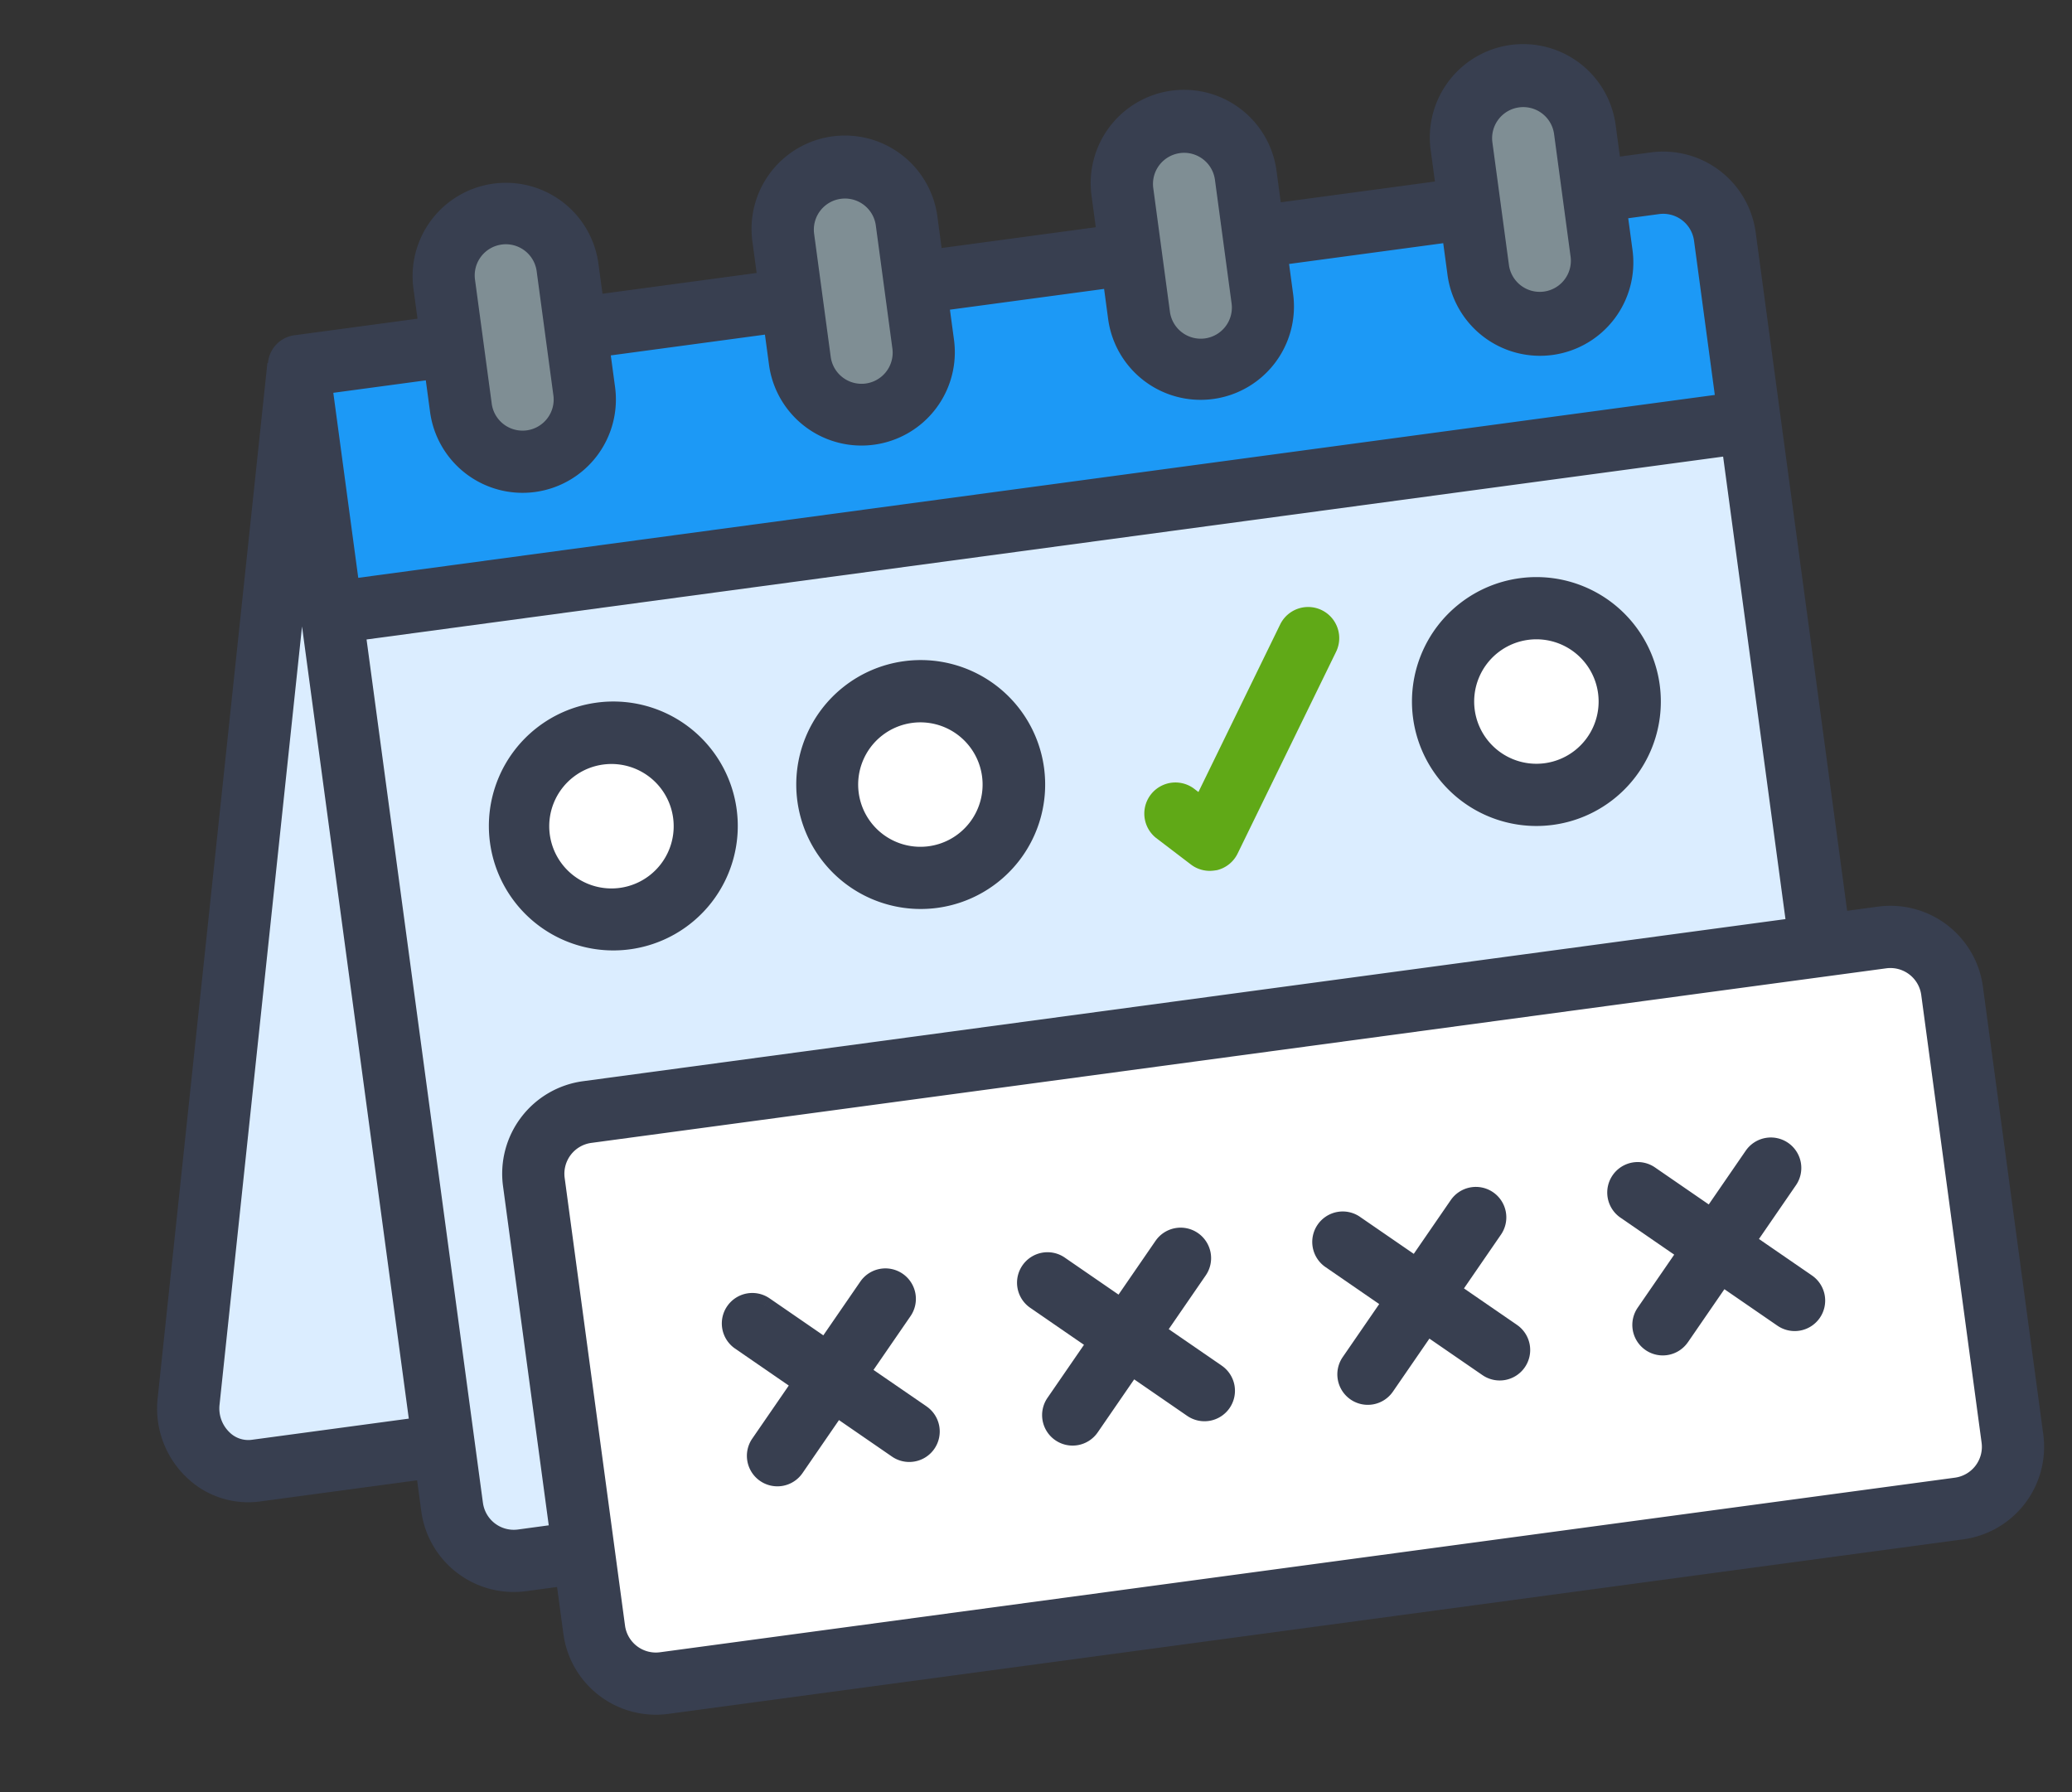
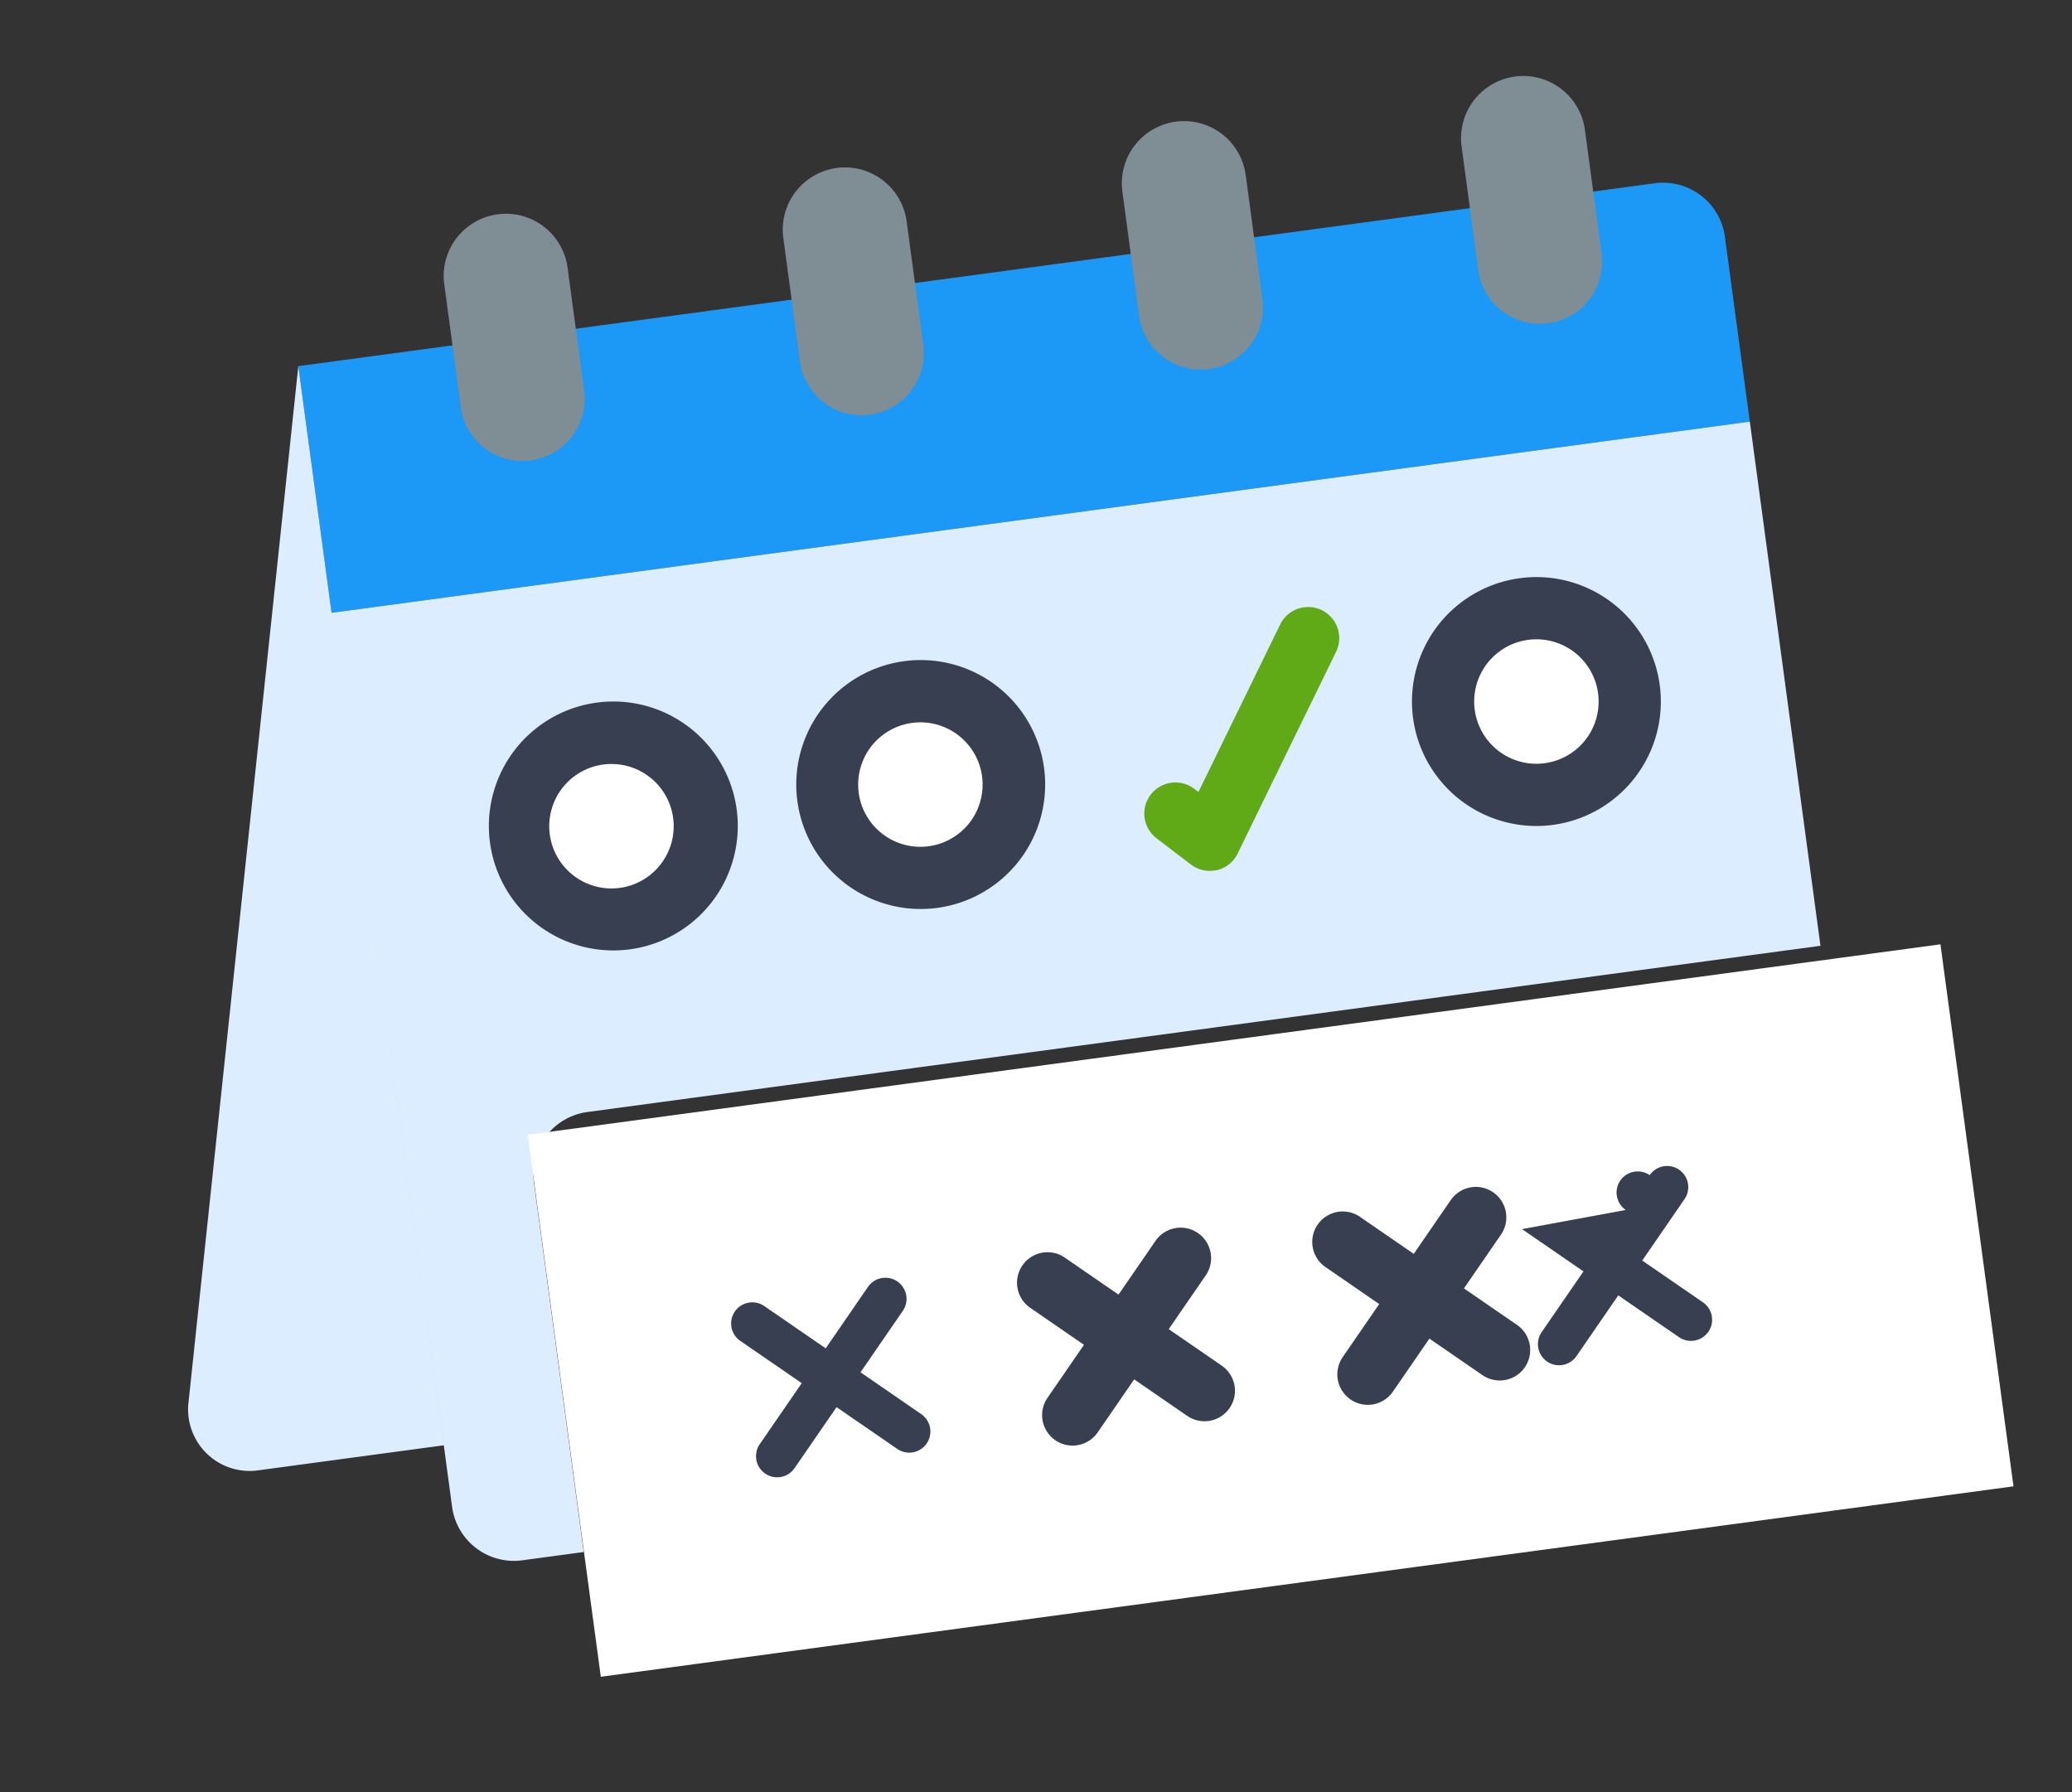
<svg xmlns="http://www.w3.org/2000/svg" width="111" height="96" fill="none">
  <rect width="100%" height="100%" fill="#333333" stroke="none" />
  <path d="M92.404 12.675l1.336 9.91-75.977 10.241-1.781-13.213 72.673-9.797a3.343 3.343 0 013.749 2.858z" fill="#1C99F6" />
  <path d="M93.74 22.585l3.785 28.078-66.067 8.906a3.343 3.343 0 00-2.858 3.748l2.672 19.82-3.304.446a3.343 3.343 0 01-3.748-2.858l-6.457-47.899L93.74 22.585zm-77.758-2.972L10.105 75.06a3.3 3.3 0 003.594 3.72l10.075-1.359-7.792-57.808z" fill="#DBEDFF" />
  <path d="M84.907 6.959a3.333 3.333 0 00-6.607.89l.89 6.607a3.333 3.333 0 106.607-.89l-.89-6.607zM66.738 9.408a3.333 3.333 0 10-6.606.89l.89 6.607a3.333 3.333 0 006.607-.89l-.89-6.607zM48.57 11.857a3.333 3.333 0 10-6.607.89l.89 6.607a3.333 3.333 0 006.608-.89l-.891-6.607zm-18.169 2.449a3.333 3.333 0 00-6.606.89l.89 6.607a3.333 3.333 0 106.607-.89l-.89-6.607z" fill="#7F8E94" />
  <path d="M33.425 49.214a5 5 0 10-1.335-9.91 5 5 0 001.335 9.91zm16.517-2.227a5 5 0 10-1.336-9.91 5 5 0 001.336 9.91zm33.033-4.453a5 5 0 10-1.335-9.91 5 5 0 001.335 9.91zM28.272 60.787l75.68-10.202 3.914 29.034-75.68 10.201z" fill="#fff" />
  <path d="M65.03 46.635a1.667 1.667 0 01-1.233-.327l-1.875-1.429a1.667 1.667 0 012.021-2.65l.259.197 4.378-8.975a1.667 1.667 0 112.996 1.463l-5.271 10.8c-.217.451-.624.78-1.11.898l-.165.023z" fill="#60A917" />
-   <path fill-rule="evenodd" clip-rule="evenodd" d="M98.954 48.789l1.651-.223a5 5 0 015.623 4.287l3.233 23.982a5 5 0 01-4.287 5.623l-69.37 9.35a5 5 0 01-5.623-4.287l-.338-2.51-1.652.223a5 5 0 01-5.623-4.287l-.223-1.651-8.423 1.135a4.752 4.752 0 01-3.963-1.327 5.095 5.095 0 01-1.512-4.216l5.878-55.444.03-.004a1.642 1.642 0 011.404-1.479l6.607-.89-.223-1.652a5 5 0 019.91-1.336l.223 1.652 8.258-1.113-.222-1.652a5 5 0 119.91-1.336l.222 1.652 8.258-1.114-.222-1.651a5 5 0 119.91-1.336l.222 1.652 8.259-1.114-.223-1.651a5 5 0 119.91-1.336l.223 1.652 1.651-.223a5 5 0 015.623 4.287l4.899 36.337zM81.38 5.752a1.667 1.667 0 00-1.43 1.875l.891 6.606a1.667 1.667 0 003.303-.445l-.89-6.607a1.667 1.667 0 00-1.874-1.429zm-18.169 2.45a1.667 1.667 0 00-1.429 1.874l.89 6.606a1.667 1.667 0 103.304-.445l-.89-6.607a1.667 1.667 0 00-1.875-1.429zM45.044 10.65a1.667 1.667 0 00-1.43 1.875l.891 6.606a1.667 1.667 0 003.304-.445l-.89-6.607a1.667 1.667 0 00-1.875-1.429zM26.876 13.1a1.667 1.667 0 00-1.43 1.874l.891 6.606a1.667 1.667 0 103.303-.445l-.89-6.607a1.667 1.667 0 00-1.875-1.429zm-3.842 8.926l-.223-1.652-4.955.668 1.336 9.91 72.673-9.796-1.113-8.259a1.667 1.667 0 00-1.874-1.429l-1.652.223.223 1.652a5 5 0 11-9.91 1.335l-.223-1.651-8.258 1.113.222 1.652a5 5 0 01-9.91 1.336l-.222-1.652-8.259 1.113.223 1.652a5 5 0 01-9.91 1.336l-.223-1.652-8.258 1.113.223 1.652a5 5 0 11-9.91 1.336zM12.282 76.712c.312.317.753.47 1.194.416l8.424-1.136-5.72-42.433-4.418 41.68a1.773 1.773 0 00.52 1.473zm13.59 3.79a1.667 1.667 0 001.874 1.43l1.651-.224-2.449-18.168a5 5 0 014.287-5.623l64.415-8.683-3.34-24.775-72.673 9.796 6.234 46.247zM102.924 53.3a1.667 1.667 0 00-1.874-1.43l-69.37 9.352a1.667 1.667 0 00-1.43 1.874l3.233 23.981a1.667 1.667 0 001.874 1.43l69.371-9.352a1.667 1.667 0 001.429-1.874l-3.233-23.982z" fill="#383F50" />
  <path d="M33.648 50.865a6.667 6.667 0 10-1.781-13.213 6.667 6.667 0 001.781 13.213zm-1.336-9.91a3.333 3.333 0 11.89 6.607 3.333 3.333 0 01-.89-6.607zm17.853 7.684a6.667 6.667 0 10-1.782-13.214 6.667 6.667 0 001.782 13.214zm-1.336-9.91a3.333 3.333 0 11.89 6.606 3.333 3.333 0 01-.89-6.606zm34.369 5.457a6.666 6.666 0 10-1.781-13.213 6.666 6.666 0 001.781 13.213zm-1.336-9.91a3.333 3.333 0 11.89 6.607 3.333 3.333 0 01-.89-6.607z" fill="#383F50" />
  <path fill-rule="evenodd" clip-rule="evenodd" d="M39.658 71.828a1.132 1.132 0 111.284-1.866l3.292 2.265 2.265-3.291a1.132 1.132 0 011.866 1.284l-2.266 3.291 3.253 2.239a1.132 1.132 0 11-1.284 1.865l-3.252-2.238-2.24 3.252a1.132 1.132 0 11-1.865-1.283l2.239-3.253-3.292-2.266z" fill="#383F50" />
-   <path d="M39.367 70.253l.412.283-.412-.283zm.291 1.575l-.283.411.283-.412zm1.284-1.866l.284-.412-.284.412zm3.292 2.265l-.284.412.412.284.284-.412-.412-.284zm2.265-3.291l-.412-.284.412.284zm1.575-.291l.283-.412-.283.412zm.29 1.575l.413.283-.412-.283zM46.1 73.51l-.411-.283-.284.412.412.283.283-.412zm1.969 4.104l.284-.411-.284.411zm-3.252-2.238l.283-.412-.412-.284-.283.412.411.284zm-2.24 3.252l-.411-.283.412.283zm-1.574.291l.283-.412-.283.412zm-.29-1.574l.411.283-.412-.283zm2.238-3.253l.412.283.283-.412-.412-.283-.283.412zm-3.994-4.124a1.632 1.632 0 00.419 2.27l.567-.823a.632.632 0 01-.163-.88l-.823-.567zm2.27-.419a1.632 1.632 0 00-2.27.42l.823.566a.632.632 0 01.88-.162l.567-.824zm3.291 2.265l-3.291-2.265-.567.824 3.291 2.265.567-.824zm.129.696l2.265-3.292-.824-.567-2.265 3.292.824.567zm2.265-3.292a.632.632 0 01.88-.162l.566-.824a1.632 1.632 0 00-2.27.42l.824.566zm.88-.162c.287.198.36.592.162.88l.824.566a1.632 1.632 0 00-.42-2.27l-.566.824zm.162.88l-2.265 3.29.823.568 2.266-3.292-.824-.567zm1.682 5.4L46.383 73.1l-.567.824 3.252 2.239.568-.824zm.42 2.271a1.633 1.633 0 00-.42-2.27l-.566.824c.287.198.36.591.162.88l.824.566zm-2.27.42c.742.51 1.759.323 2.27-.42l-.824-.567a.632.632 0 01-.88.163l-.566.823zm-3.253-2.24l3.253 2.24.567-.825-3.253-2.238-.567.824zm-.128-.695l-2.239 3.253.824.567 2.238-3.253-.823-.567zm-2.239 3.253a.632.632 0 01-.88.162l-.566.824a1.632 1.632 0 002.27-.419l-.824-.567zm-.88.162a.632.632 0 01-.162-.879l-.824-.567a1.632 1.632 0 00.42 2.27l.566-.823zm-.162-.879l2.239-3.253-.824-.567-2.239 3.253.824.567zm-1.748-5.39l3.291 2.266.567-.824-3.291-2.265-.567.823z" fill="#383F50" />
  <path fill-rule="evenodd" clip-rule="evenodd" d="M55.474 69.644a1.132 1.132 0 111.284-1.865l3.292 2.265 2.265-3.291a1.132 1.132 0 111.866 1.284l-2.266 3.291 3.253 2.239a1.132 1.132 0 11-1.284 1.865l-3.253-2.238-2.238 3.252a1.132 1.132 0 01-1.866-1.284l2.239-3.252-3.292-2.266z" fill="#383F50" />
  <path d="M55.183 68.07l.412.283-.412-.283zm.291 1.574l.284-.412-.284.412zm1.284-1.865l-.283.412.283-.412zm3.292 2.265l-.284.412.412.284.284-.412-.412-.284zm2.265-3.291l-.412-.284.412.284zm1.575-.291l.283-.412-.283.412zm.29 1.575l.412.283-.411-.283zm-2.265 3.291l-.411-.283-.284.412.412.283.283-.412zm3.253 2.239l.283-.412-.283.412zm.29 1.575l.413.283-.412-.284zm-1.574.29l-.284.412.284-.412zm-3.253-2.238l.284-.412-.412-.283-.284.411.412.284zm-2.238 3.252l.412.284-.412-.284zm-1.575.291l-.283.412.283-.412zm-.29-1.575l.411.284-.412-.284zm2.238-3.252l.412.283.283-.412-.412-.283-.283.412zm-3.994-4.124a1.632 1.632 0 00.419 2.27l.567-.823a.632.632 0 01-.163-.88l-.823-.567zm2.27-.42a1.632 1.632 0 00-2.27.42l.823.567a.632.632 0 01.88-.162l.567-.824zm3.291 2.266l-3.291-2.265-.567.824 3.291 2.265.567-.824zm.129.696l2.265-3.292-.824-.567-2.265 3.292.824.567zm2.265-3.292a.632.632 0 01.88-.162l.566-.824a1.632 1.632 0 00-2.27.42l.824.566zm.88-.162c.287.198.36.592.162.88l.824.566a1.632 1.632 0 00-.42-2.27l-.567.824zm.162.88l-2.265 3.29.823.568 2.266-3.292-.824-.567zm1.682 5.4L62.2 70.917l-.567.824 3.252 2.239.567-.824zm.42 2.271a1.632 1.632 0 00-.42-2.27l-.567.824c.288.198.36.591.163.88l.824.566zm-2.27.42a1.632 1.632 0 002.27-.42l-.824-.567a.632.632 0 01-.88.162l-.567.824zm-3.253-2.24l3.252 2.24.567-.825-3.252-2.238-.567.824zm-.129-.695l-2.238 3.253.824.567 2.238-3.253-.824-.567zm-2.238 3.253a.632.632 0 01-.88.162l-.566.824a1.632 1.632 0 002.27-.42l-.824-.566zm-.88.162a.632.632 0 01-.162-.879l-.824-.567a1.632 1.632 0 00.42 2.27l.566-.824zm-.162-.879l2.239-3.253-.824-.567-2.239 3.253.824.567zm-1.748-5.39l3.291 2.266.567-.824-3.291-2.266-.567.824z" fill="#383F50" />
  <path fill-rule="evenodd" clip-rule="evenodd" d="M71.29 67.461a1.132 1.132 0 111.284-1.865l3.291 2.265 2.266-3.291a1.132 1.132 0 111.865 1.284l-2.265 3.291 3.253 2.239a1.132 1.132 0 11-1.284 1.865l-3.253-2.238-2.239 3.252a1.132 1.132 0 01-1.865-1.284l2.239-3.252-3.292-2.266z" fill="#383F50" />
  <path d="M71 65.886l.411.284-.412-.284zm.29 1.575l.283-.412-.283.412zm1.284-1.865l-.284.412.284-.412zm3.291 2.265l-.283.412.412.284.283-.412-.412-.284zm2.266-3.291l-.412-.284.412.284zm1.575-.291l.283-.412-.283.412zm.29 1.575l.412.283-.412-.283zm-2.265 3.291l-.412-.283-.283.412.412.283.283-.412zm3.253 2.239l.283-.412-.283.412zm.29 1.574l.412.284-.412-.284zm-1.574.291l-.284.412.284-.412zm-3.253-2.238l.284-.412-.412-.284-.284.412.412.284zm-2.239 3.252l.412.284-.412-.284zm-1.574.291l-.284.412.284-.412zm-.291-1.575l.412.284-.412-.284zm2.239-3.252l.411.283.284-.412-.412-.283-.283.412zm-3.995-4.124a1.632 1.632 0 00.42 2.27l.566-.824a.632.632 0 01-.162-.879l-.824-.567zm2.27-.42a1.632 1.632 0 00-2.27.42l.824.567a.632.632 0 01.88-.162l.566-.824zm3.292 2.266l-3.292-2.265-.567.824 3.292 2.265.567-.824zm.128.696l2.266-3.292-.824-.567-2.265 3.292.823.567zm2.266-3.292a.632.632 0 01.88-.162l.566-.824a1.632 1.632 0 00-2.27.42l.824.566zm.88-.162c.287.198.36.591.162.88l.823.566a1.632 1.632 0 00-.419-2.27l-.567.824zm.162.88l-2.266 3.29.824.568 2.265-3.292-.823-.567zm1.682 5.4l-3.252-2.238-.567.824 3.252 2.239.567-.824zm.42 2.27a1.632 1.632 0 00-.42-2.27l-.567.825c.288.197.36.591.163.879l.823.567zm-2.27.42a1.632 1.632 0 002.27-.42l-.824-.566a.632.632 0 01-.88.162l-.567.824zm-3.253-2.238l3.252 2.238.567-.824-3.252-2.238-.567.824zm-.129-.696l-2.238 3.253.823.567 2.239-3.253-.824-.567zm-2.238 3.253a.632.632 0 01-.88.162l-.567.824a1.632 1.632 0 002.27-.42l-.823-.566zm-.88.162a.632.632 0 01-.162-.88l-.824-.566a1.632 1.632 0 00.42 2.27l.566-.824zm-.162-.88l2.238-3.252-.823-.567-2.239 3.253.824.567zm-1.748-5.389l3.291 2.266.567-.824-3.291-2.266-.567.824z" fill="#383F50" />
-   <path fill-rule="evenodd" clip-rule="evenodd" d="M87.093 64.814a1.132 1.132 0 111.284-1.865l3.292 2.265 2.265-3.291a1.132 1.132 0 111.866 1.284l-2.266 3.291 3.253 2.239a1.132 1.132 0 11-1.284 1.865l-3.253-2.238-2.238 3.252a1.132 1.132 0 11-1.866-1.284l2.239-3.252-3.292-2.266z" fill="#383F50" />
-   <path d="M86.802 63.24l.412.283-.412-.283zm.291 1.574l.284-.411-.284.411zm1.284-1.865l-.283.412.283-.412zm3.292 2.265l-.284.412.412.283.284-.411-.412-.284zm2.265-3.291l-.412-.284.412.284zm1.575-.291l.283-.412-.283.412zm.29 1.575l.412.283-.411-.283zm-2.265 3.291l-.412-.283-.283.411.412.284.283-.412zm3.253 2.239l.283-.412-.283.412zm.29 1.575l.413.283-.412-.284zm-1.574.29l-.284.412.284-.412zm-3.253-2.238l.284-.412-.412-.284-.284.412.412.284zm-2.238 3.252l.412.284-.412-.284zm-1.575.291l-.284.412.284-.412zm-.291-1.575l.412.284-.412-.284zm2.239-3.252l.411.283.284-.412-.412-.283-.283.412zm-3.995-4.124a1.632 1.632 0 00.42 2.27l.567-.823a.632.632 0 01-.163-.88l-.824-.567zm2.27-.42a1.632 1.632 0 00-2.27.42l.824.567a.632.632 0 01.88-.162l.567-.824zm3.292 2.266l-3.291-2.265-.567.824 3.291 2.265.567-.824zm.129.696l2.265-3.292-.824-.567-2.265 3.292.823.567zm2.265-3.292a.632.632 0 01.88-.162l.566-.824a1.632 1.632 0 00-2.27.42l.824.566zm.88-.162c.287.198.36.592.162.88l.823.566a1.632 1.632 0 00-.419-2.27l-.567.824zm.162.88l-2.266 3.29.824.568 2.265-3.292-.823-.567zm1.682 5.4l-3.252-2.238-.567.824 3.252 2.239.567-.824zm.42 2.27a1.632 1.632 0 00-.42-2.27l-.567.825c.288.198.36.591.163.879l.824.567zm-2.27.42a1.632 1.632 0 002.27-.42l-.824-.566a.632.632 0 01-.88.162l-.567.824zm-3.253-2.238l3.252 2.238.567-.824-3.252-2.238-.567.824zm-.129-.696L89.6 71.333l.824.567 2.238-3.253-.824-.567zM89.6 71.333a.632.632 0 01-.88.162l-.567.824a1.632 1.632 0 002.27-.42l-.823-.566zm-.88.162a.632.632 0 01-.162-.88l-.824-.566a1.632 1.632 0 00.42 2.27l.566-.824zm-.162-.88l2.238-3.252-.823-.567-2.239 3.253.824.567zm-1.748-5.389l3.291 2.266.567-.824-3.291-2.266-.567.824z" fill="#383F50" />
+   <path fill-rule="evenodd" clip-rule="evenodd" d="M87.093 64.814a1.132 1.132 0 111.284-1.865a1.132 1.132 0 111.866 1.284l-2.266 3.291 3.253 2.239a1.132 1.132 0 11-1.284 1.865l-3.253-2.238-2.238 3.252a1.132 1.132 0 11-1.866-1.284l2.239-3.252-3.292-2.266z" fill="#383F50" />
</svg>